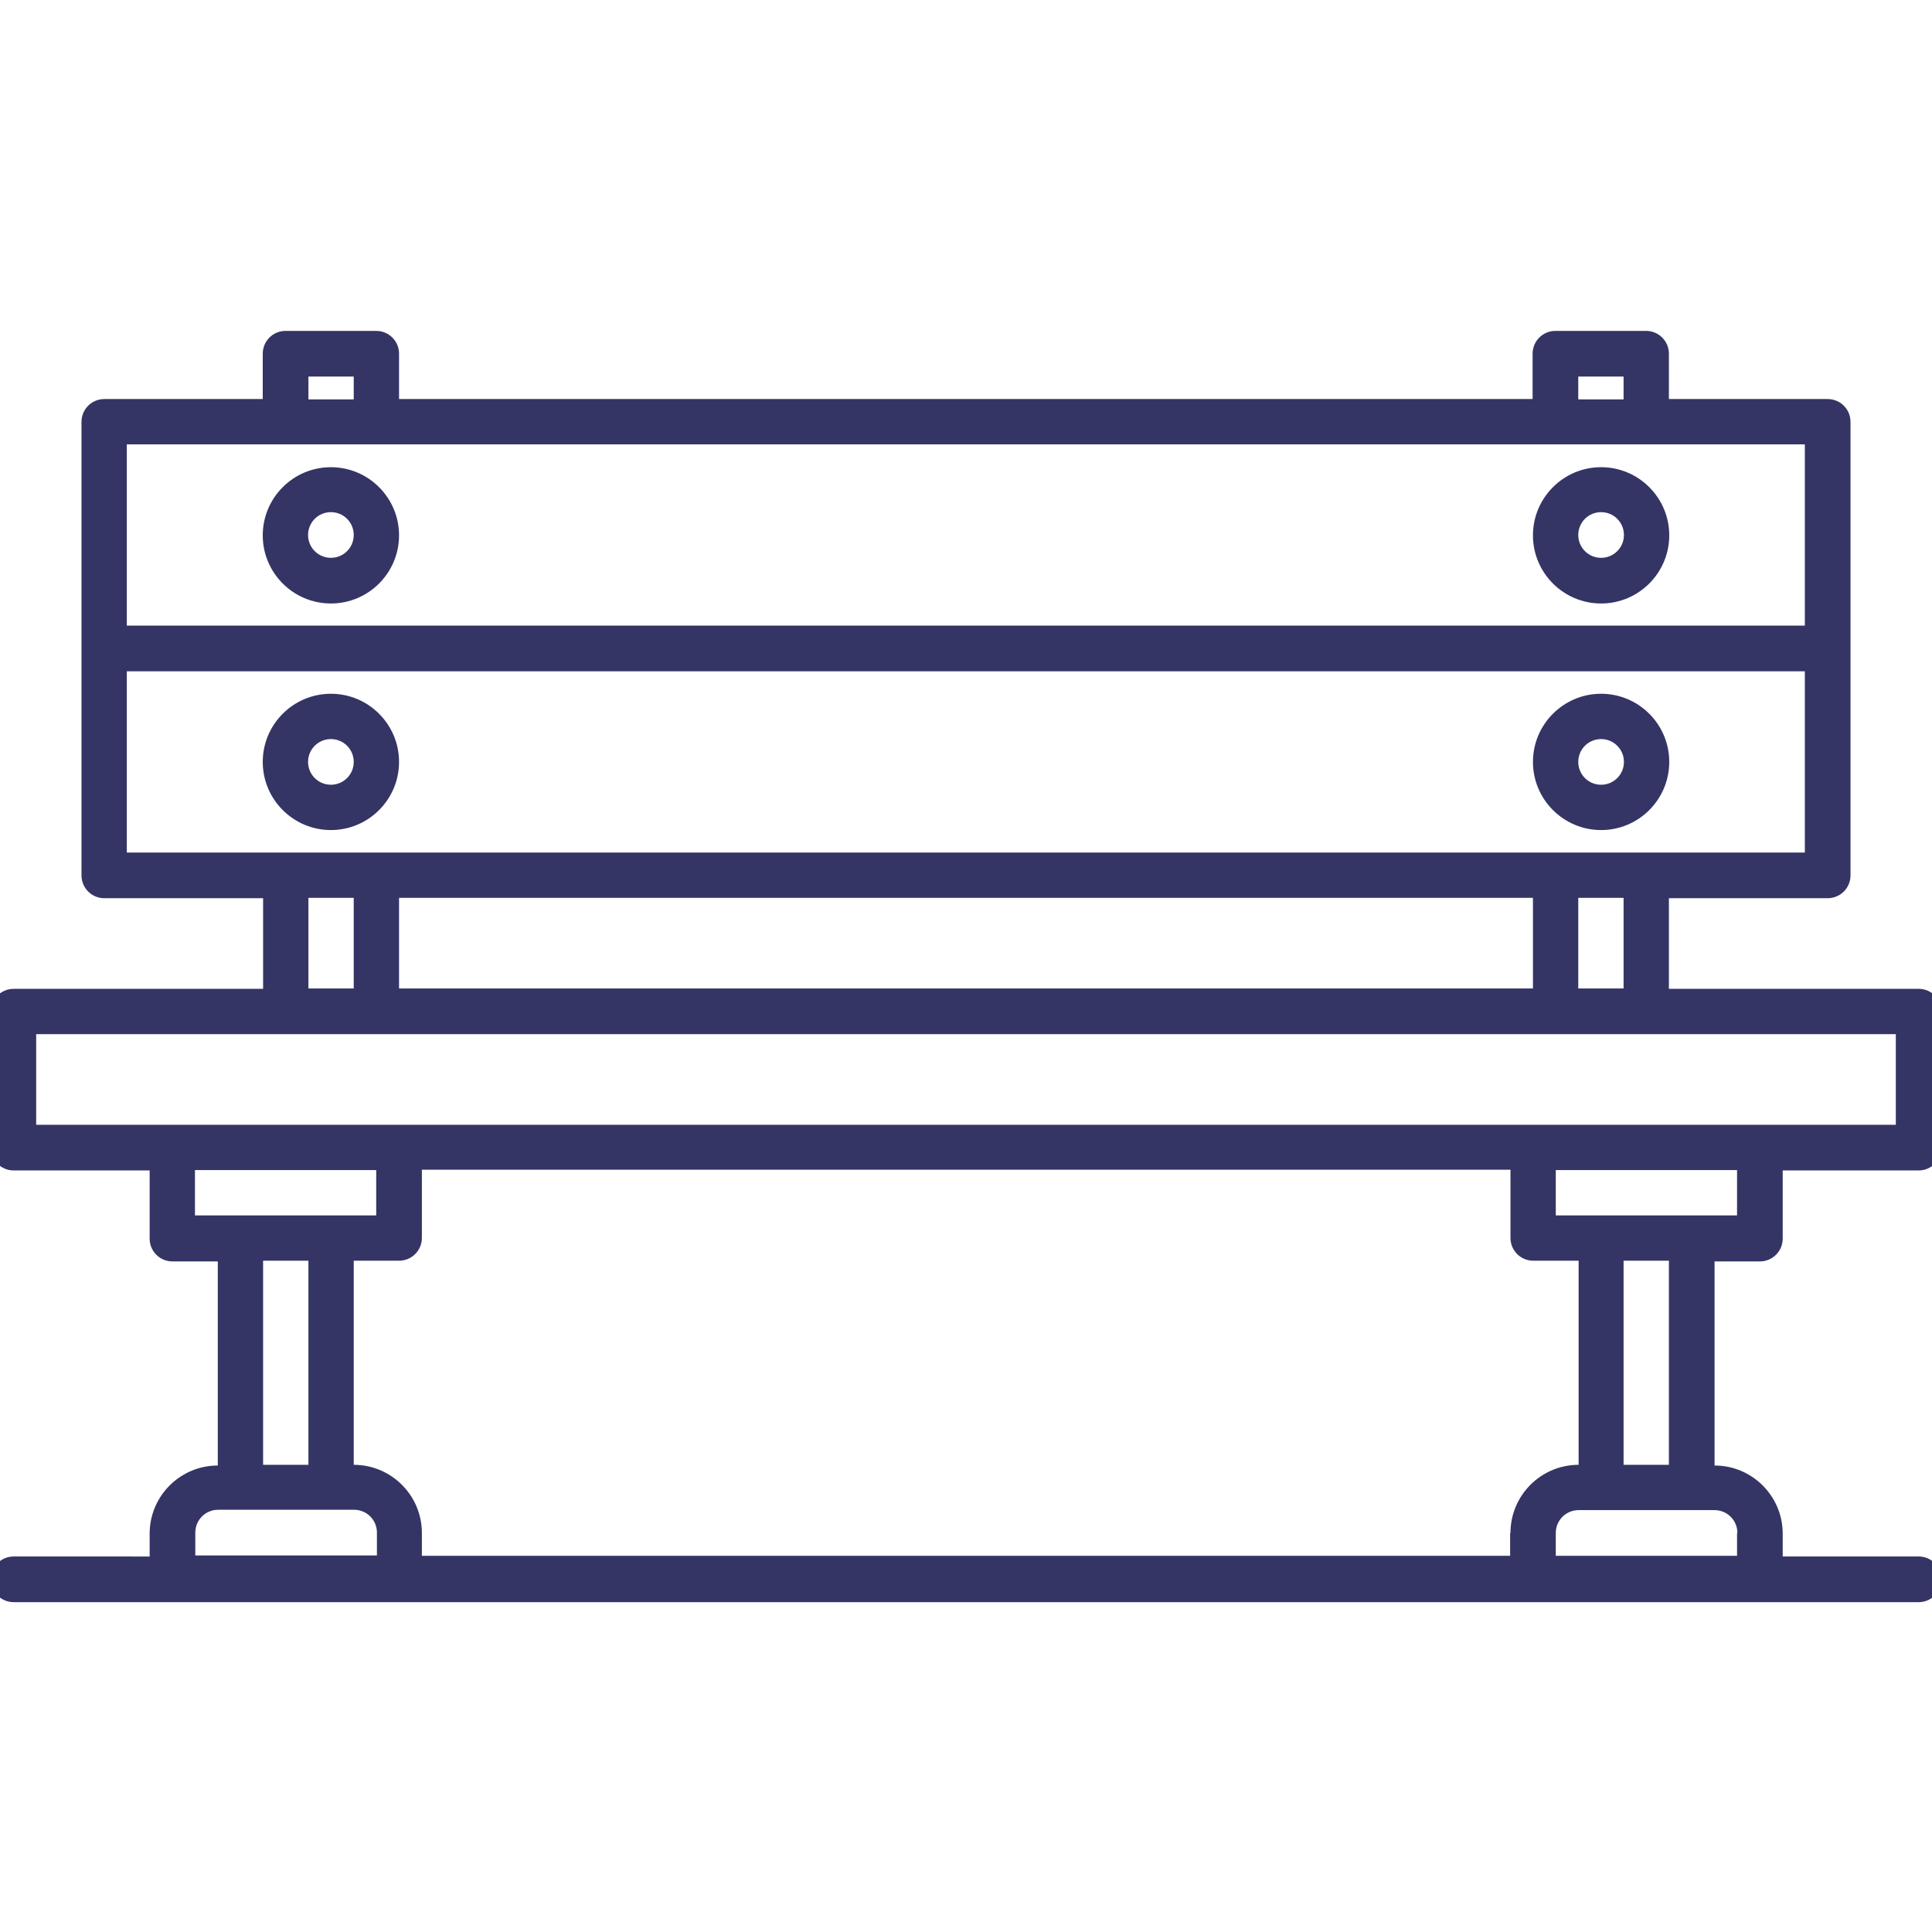
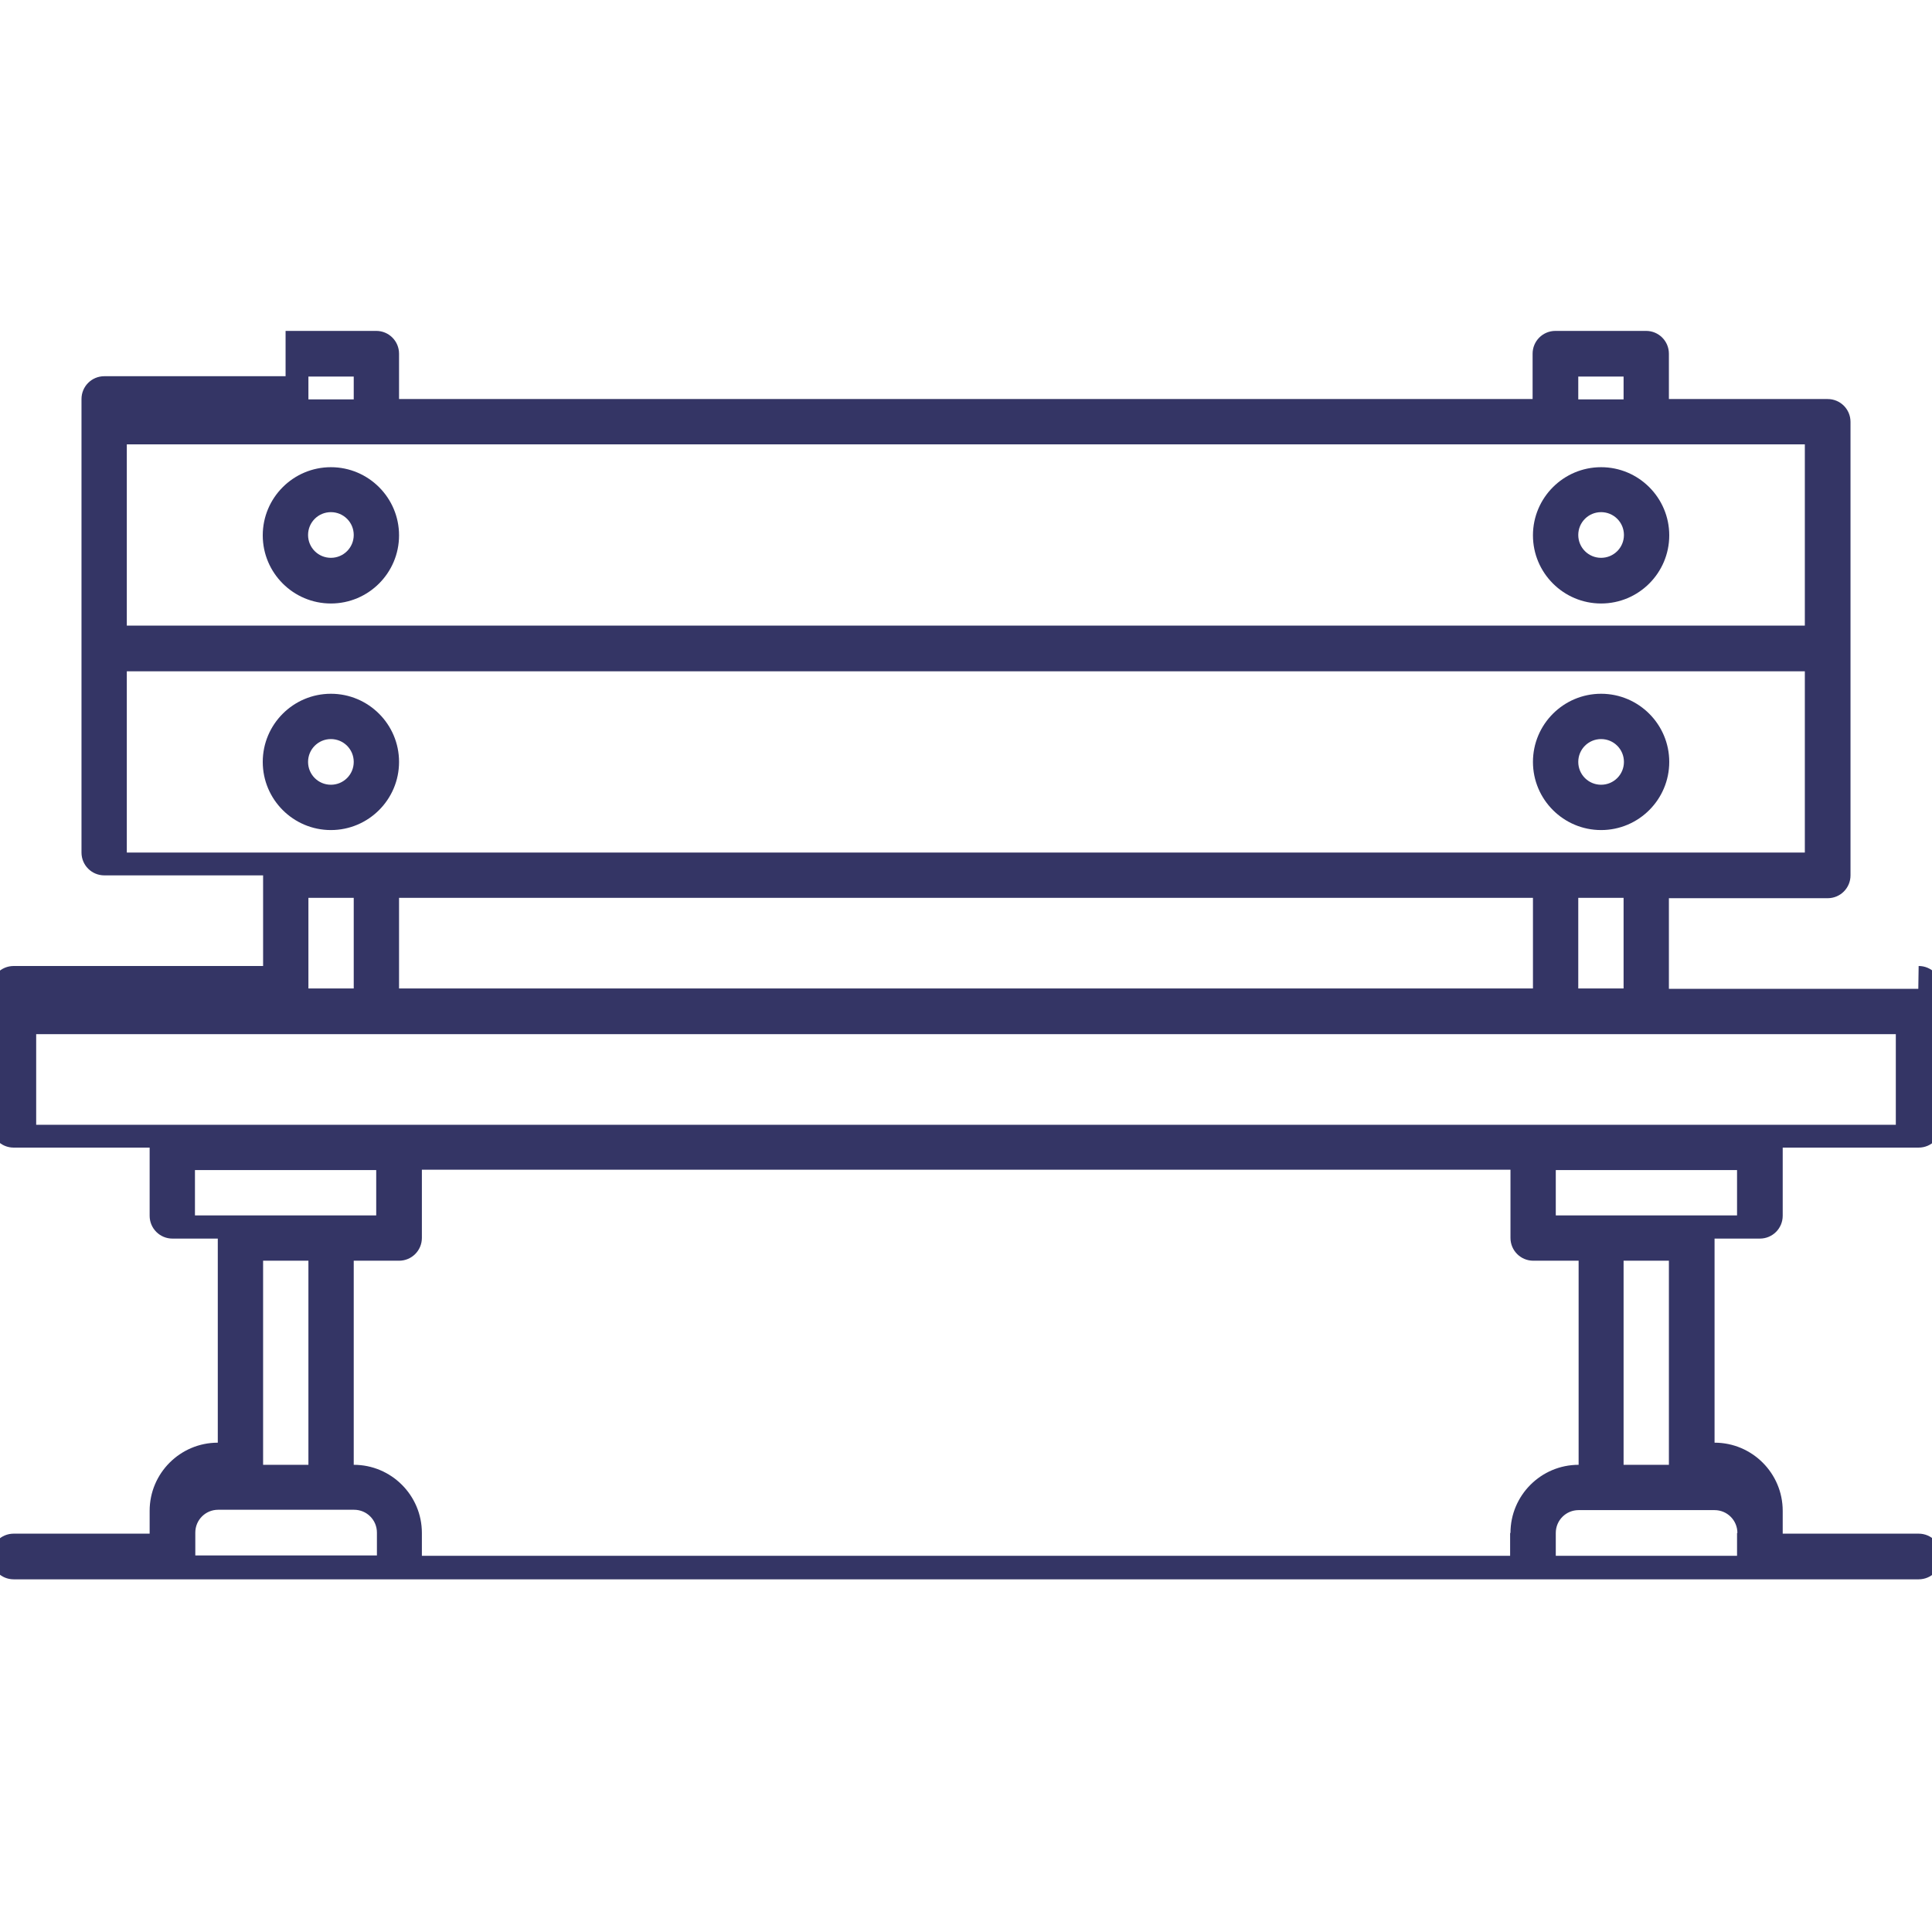
<svg xmlns="http://www.w3.org/2000/svg" id="Layer_1" data-name="Layer 1" viewBox="0 0 55 55">
  <defs>
    <style>
      .cls-1 {
        fill: #343565;
      }
    </style>
  </defs>
  <g id="outline">
-     <path class="cls-1" d="M54.61,28.15h-7.1v-2.58h4.52c.36,0,.65-.29.65-.65v-12.91c0-.36-.29-.65-.65-.65h-4.52v-1.29c0-.36-.29-.65-.65-.65h-2.58c-.36,0-.65.29-.65.65v1.29H11.36v-1.29c0-.36-.29-.65-.65-.65h-2.58c-.36,0-.65.29-.65.65v1.29H2.97c-.36,0-.65.29-.65.65v12.91c0,.36.29.65.65.65h4.52v2.58H.39c-.36,0-.65.29-.65.65v3.87c0,.36.29.65.65.65h3.87v1.94c0,.36.29.65.65.65h1.29v5.81c-1.07,0-1.94.87-1.94,1.94v.65H.39c-.36,0-.65.29-.65.65s.29.65.65.65h54.23c.36,0,.65-.29.65-.65s-.29-.65-.65-.65h-3.87v-.65c0-1.07-.87-1.94-1.94-1.94v-5.81h1.29c.36,0,.65-.29.65-.65v-1.94h3.87c.36,0,.65-.29.65-.65v-3.87c0-.36-.29-.65-.65-.65ZM44.93,10.72h1.29v.65h-1.29v-.65ZM8.78,10.72h1.29v.65h-1.29v-.65ZM3.61,12.65h47.77v5.16H3.61v-5.16ZM3.61,24.27v-5.16h47.77v5.16H3.61ZM46.22,25.56v2.58h-1.29v-2.58h1.29ZM43.64,25.56v2.58H11.36v-2.58h32.28ZM10.07,25.56v2.58h-1.29v-2.58h1.29ZM5.55,34.6v-1.29h5.16v1.29h-5.16ZM8.78,35.89v5.81h-1.29v-5.81h1.29ZM10.72,44.28h-5.16v-.65c0-.36.29-.65.65-.65h3.87c.36,0,.65.29.65.65v.65ZM42.99,43.64v.65H12.01v-.65c0-1.07-.87-1.94-1.94-1.94v-5.81h1.29c.36,0,.65-.29.65-.65v-1.94h30.99v1.94c0,.36.29.65.65.65h1.29v5.81c-1.07,0-1.94.87-1.94,1.94ZM49.45,43.64v.65h-5.16v-.65c0-.36.29-.65.65-.65h3.87c.36,0,.65.29.65.65ZM46.22,41.7v-5.81h1.29v5.81h-1.29ZM49.45,34.6h-5.16v-1.29h5.16v1.29ZM53.97,32.02H1.03v-2.58h52.94v2.58ZM45.58,19.75c-1.07,0-1.94.87-1.94,1.94s.87,1.94,1.94,1.94,1.94-.87,1.94-1.94-.87-1.94-1.94-1.94ZM45.58,22.34c-.36,0-.65-.29-.65-.65s.29-.65.65-.65.65.29.65.65-.29.65-.65.65ZM9.42,19.75c-1.07,0-1.94.87-1.94,1.94s.87,1.94,1.94,1.94,1.94-.87,1.94-1.94-.87-1.94-1.94-1.94ZM9.42,22.34c-.36,0-.65-.29-.65-.65s.29-.65.65-.65.65.29.65.65-.29.65-.65.65ZM9.42,13.3c-1.07,0-1.94.87-1.94,1.94s.87,1.94,1.94,1.94,1.94-.87,1.94-1.94-.87-1.94-1.94-1.94ZM9.42,15.88c-.36,0-.65-.29-.65-.65s.29-.65.65-.65.65.29.65.65-.29.65-.65.65ZM45.58,13.3c-1.07,0-1.94.87-1.94,1.94s.87,1.94,1.94,1.94,1.94-.87,1.94-1.94-.87-1.94-1.94-1.94ZM45.58,15.88c-.36,0-.65-.29-.65-.65s.29-.65.65-.65.65.29.65.65-.29.65-.65.65Z" />
+     <path class="cls-1" d="M54.61,28.15h-7.1v-2.58h4.52c.36,0,.65-.29.65-.65v-12.91c0-.36-.29-.65-.65-.65h-4.52v-1.29c0-.36-.29-.65-.65-.65h-2.58c-.36,0-.65.29-.65.65v1.29H11.36v-1.29c0-.36-.29-.65-.65-.65h-2.58v1.29H2.97c-.36,0-.65.29-.65.65v12.91c0,.36.29.65.65.65h4.52v2.58H.39c-.36,0-.65.29-.65.65v3.87c0,.36.29.65.65.65h3.87v1.94c0,.36.29.65.65.65h1.29v5.81c-1.07,0-1.94.87-1.94,1.94v.65H.39c-.36,0-.65.29-.65.65s.29.65.65.65h54.23c.36,0,.65-.29.65-.65s-.29-.65-.65-.65h-3.87v-.65c0-1.07-.87-1.94-1.94-1.94v-5.81h1.29c.36,0,.65-.29.65-.65v-1.94h3.87c.36,0,.65-.29.65-.65v-3.87c0-.36-.29-.65-.65-.65ZM44.93,10.72h1.29v.65h-1.29v-.65ZM8.78,10.72h1.29v.65h-1.29v-.65ZM3.61,12.65h47.77v5.16H3.61v-5.16ZM3.61,24.27v-5.16h47.77v5.16H3.61ZM46.22,25.56v2.58h-1.29v-2.58h1.29ZM43.64,25.56v2.58H11.36v-2.58h32.28ZM10.07,25.56v2.58h-1.29v-2.58h1.29ZM5.55,34.6v-1.29h5.16v1.29h-5.16ZM8.78,35.89v5.81h-1.29v-5.81h1.29ZM10.72,44.28h-5.16v-.65c0-.36.29-.65.65-.65h3.87c.36,0,.65.29.65.65v.65ZM42.99,43.64v.65H12.01v-.65c0-1.07-.87-1.94-1.94-1.94v-5.81h1.29c.36,0,.65-.29.65-.65v-1.94h30.99v1.94c0,.36.29.65.65.65h1.29v5.81c-1.07,0-1.94.87-1.94,1.94ZM49.45,43.64v.65h-5.16v-.65c0-.36.29-.65.65-.65h3.87c.36,0,.65.29.65.65ZM46.22,41.7v-5.81h1.29v5.81h-1.29ZM49.45,34.6h-5.16v-1.29h5.16v1.29ZM53.97,32.02H1.03v-2.58h52.94v2.58ZM45.58,19.75c-1.07,0-1.94.87-1.94,1.94s.87,1.94,1.94,1.94,1.94-.87,1.94-1.94-.87-1.94-1.94-1.94ZM45.58,22.34c-.36,0-.65-.29-.65-.65s.29-.65.65-.65.65.29.65.65-.29.65-.65.65ZM9.42,19.75c-1.07,0-1.94.87-1.94,1.94s.87,1.94,1.94,1.94,1.94-.87,1.94-1.94-.87-1.94-1.94-1.94ZM9.42,22.34c-.36,0-.65-.29-.65-.65s.29-.65.65-.65.65.29.65.65-.29.65-.65.65ZM9.42,13.3c-1.07,0-1.94.87-1.94,1.94s.87,1.94,1.94,1.94,1.94-.87,1.94-1.94-.87-1.94-1.94-1.94ZM9.42,15.88c-.36,0-.65-.29-.65-.65s.29-.65.65-.65.65.29.65.65-.29.65-.65.65ZM45.58,13.3c-1.07,0-1.94.87-1.94,1.94s.87,1.94,1.94,1.94,1.94-.87,1.94-1.94-.87-1.94-1.94-1.94ZM45.58,15.88c-.36,0-.65-.29-.65-.65s.29-.65.65-.65.65.29.65.65-.29.65-.65.65Z" />
  </g>
</svg>